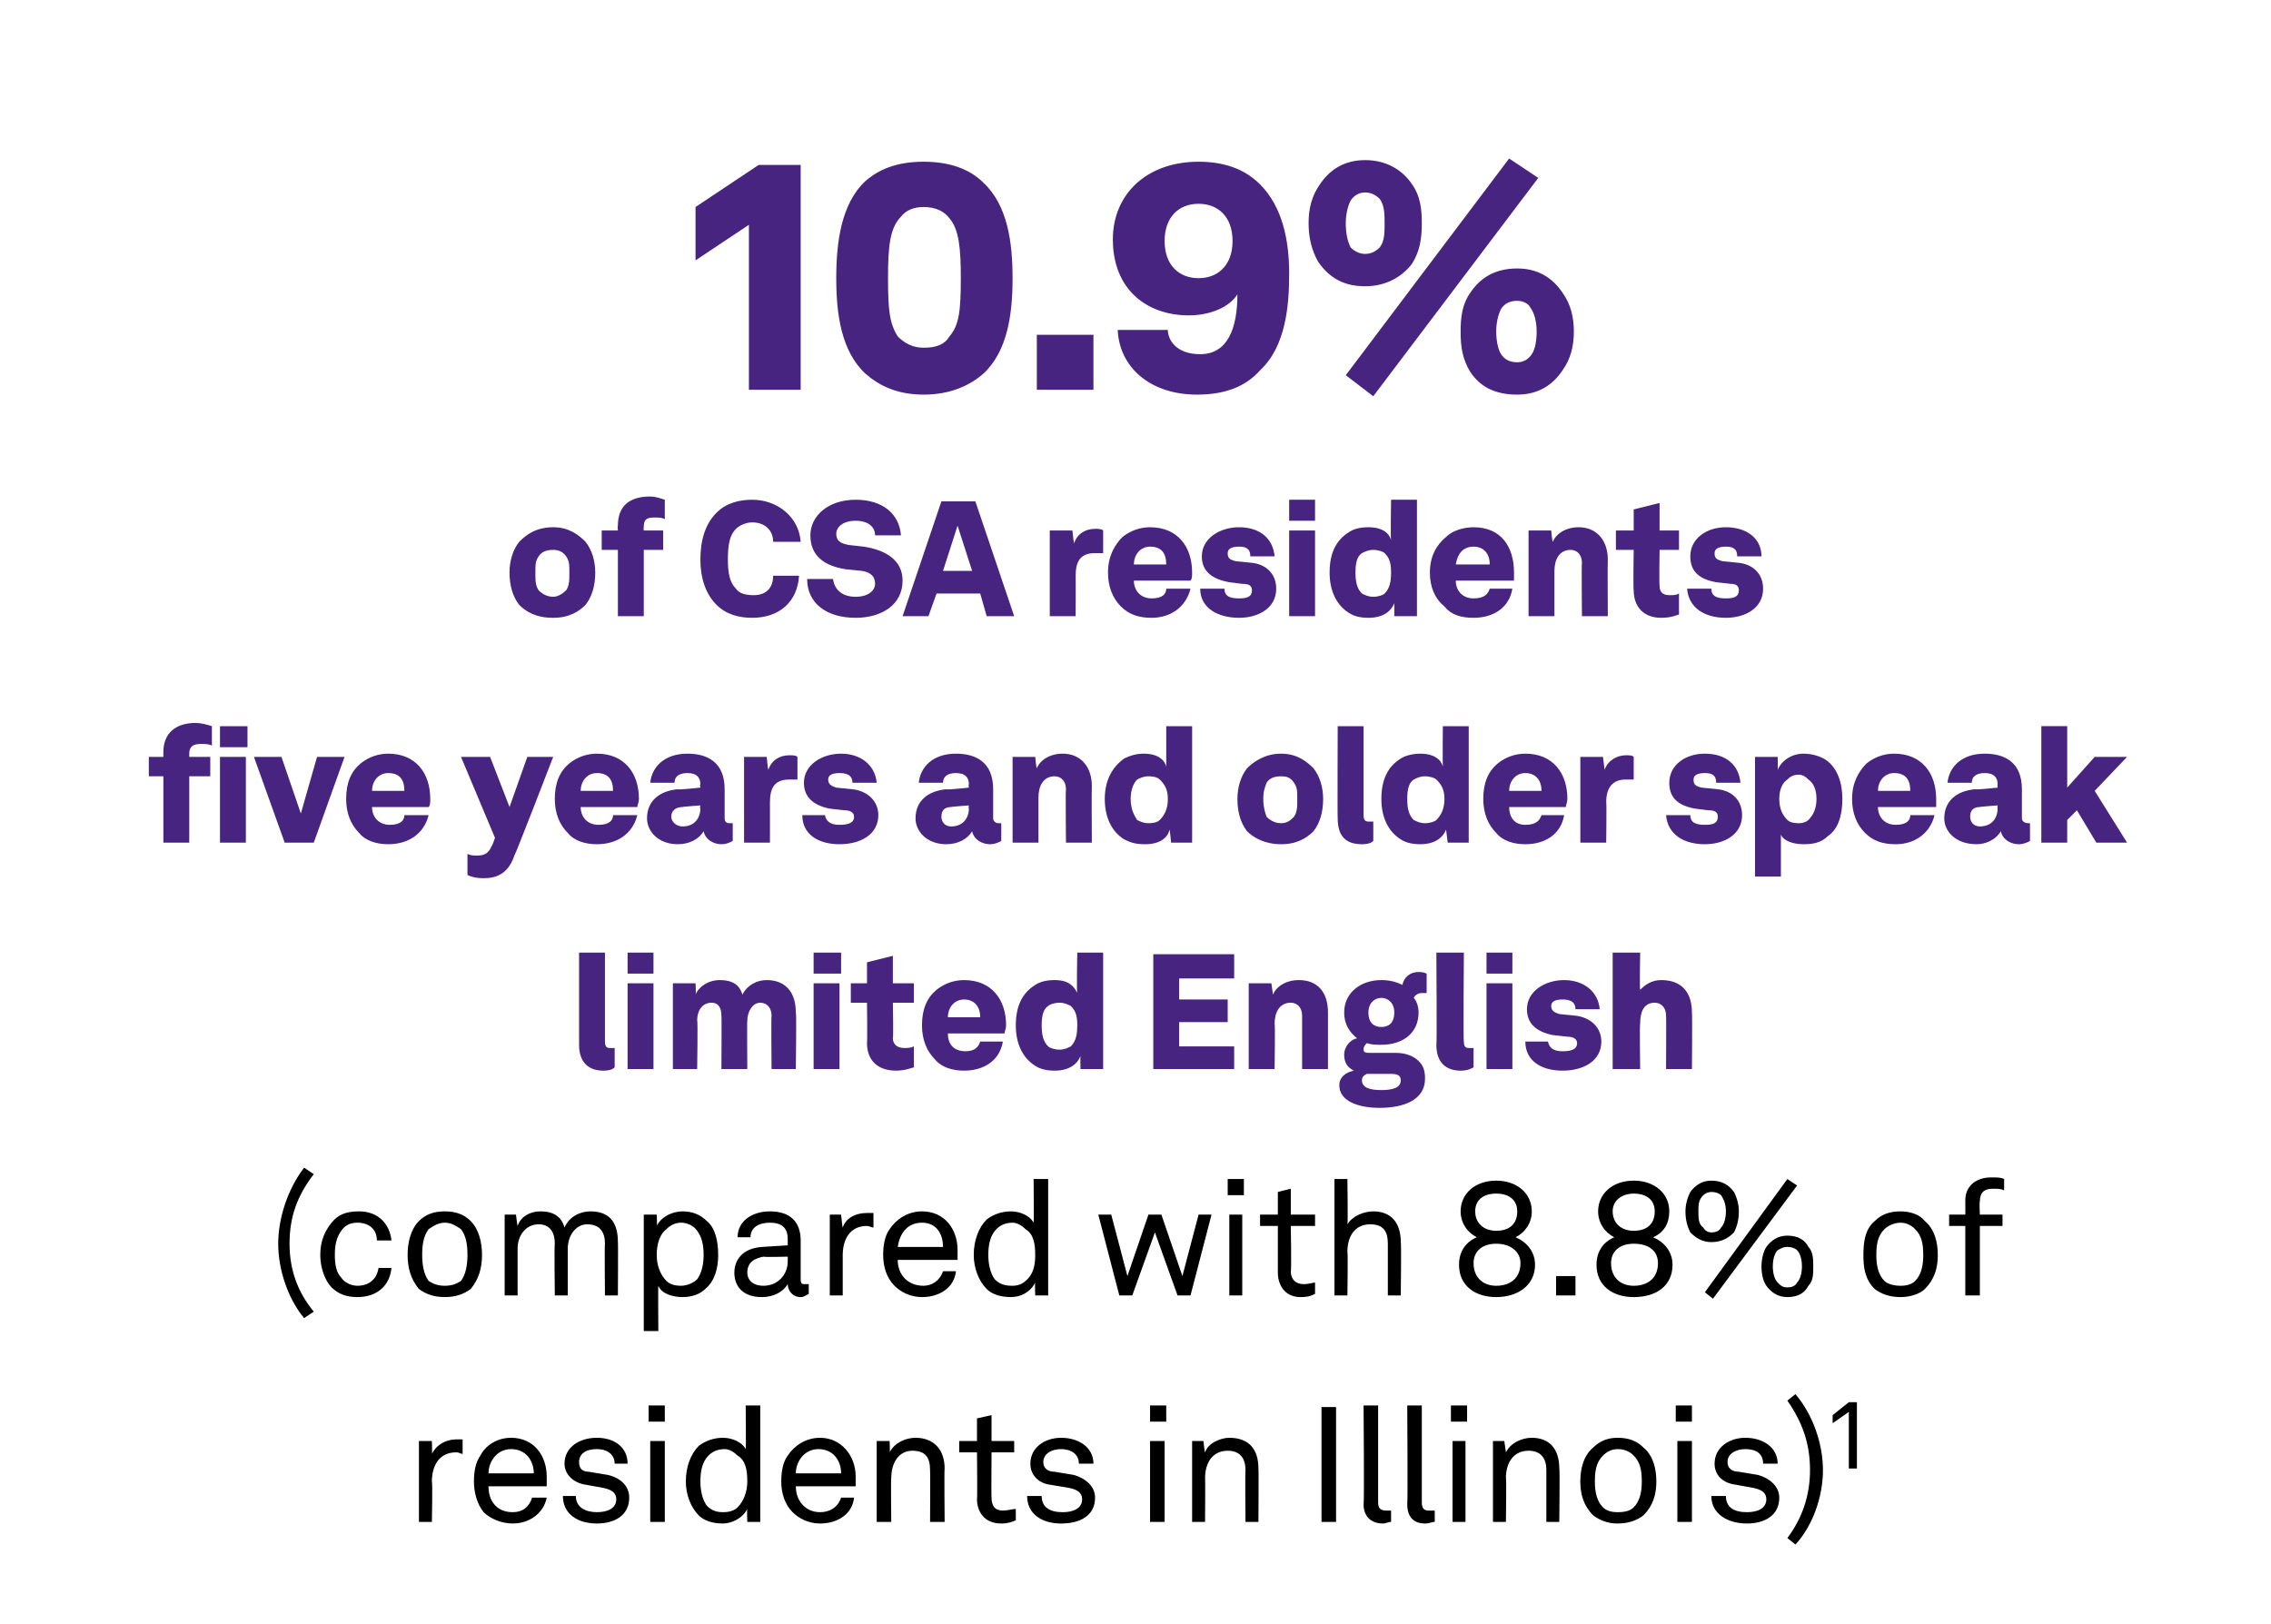
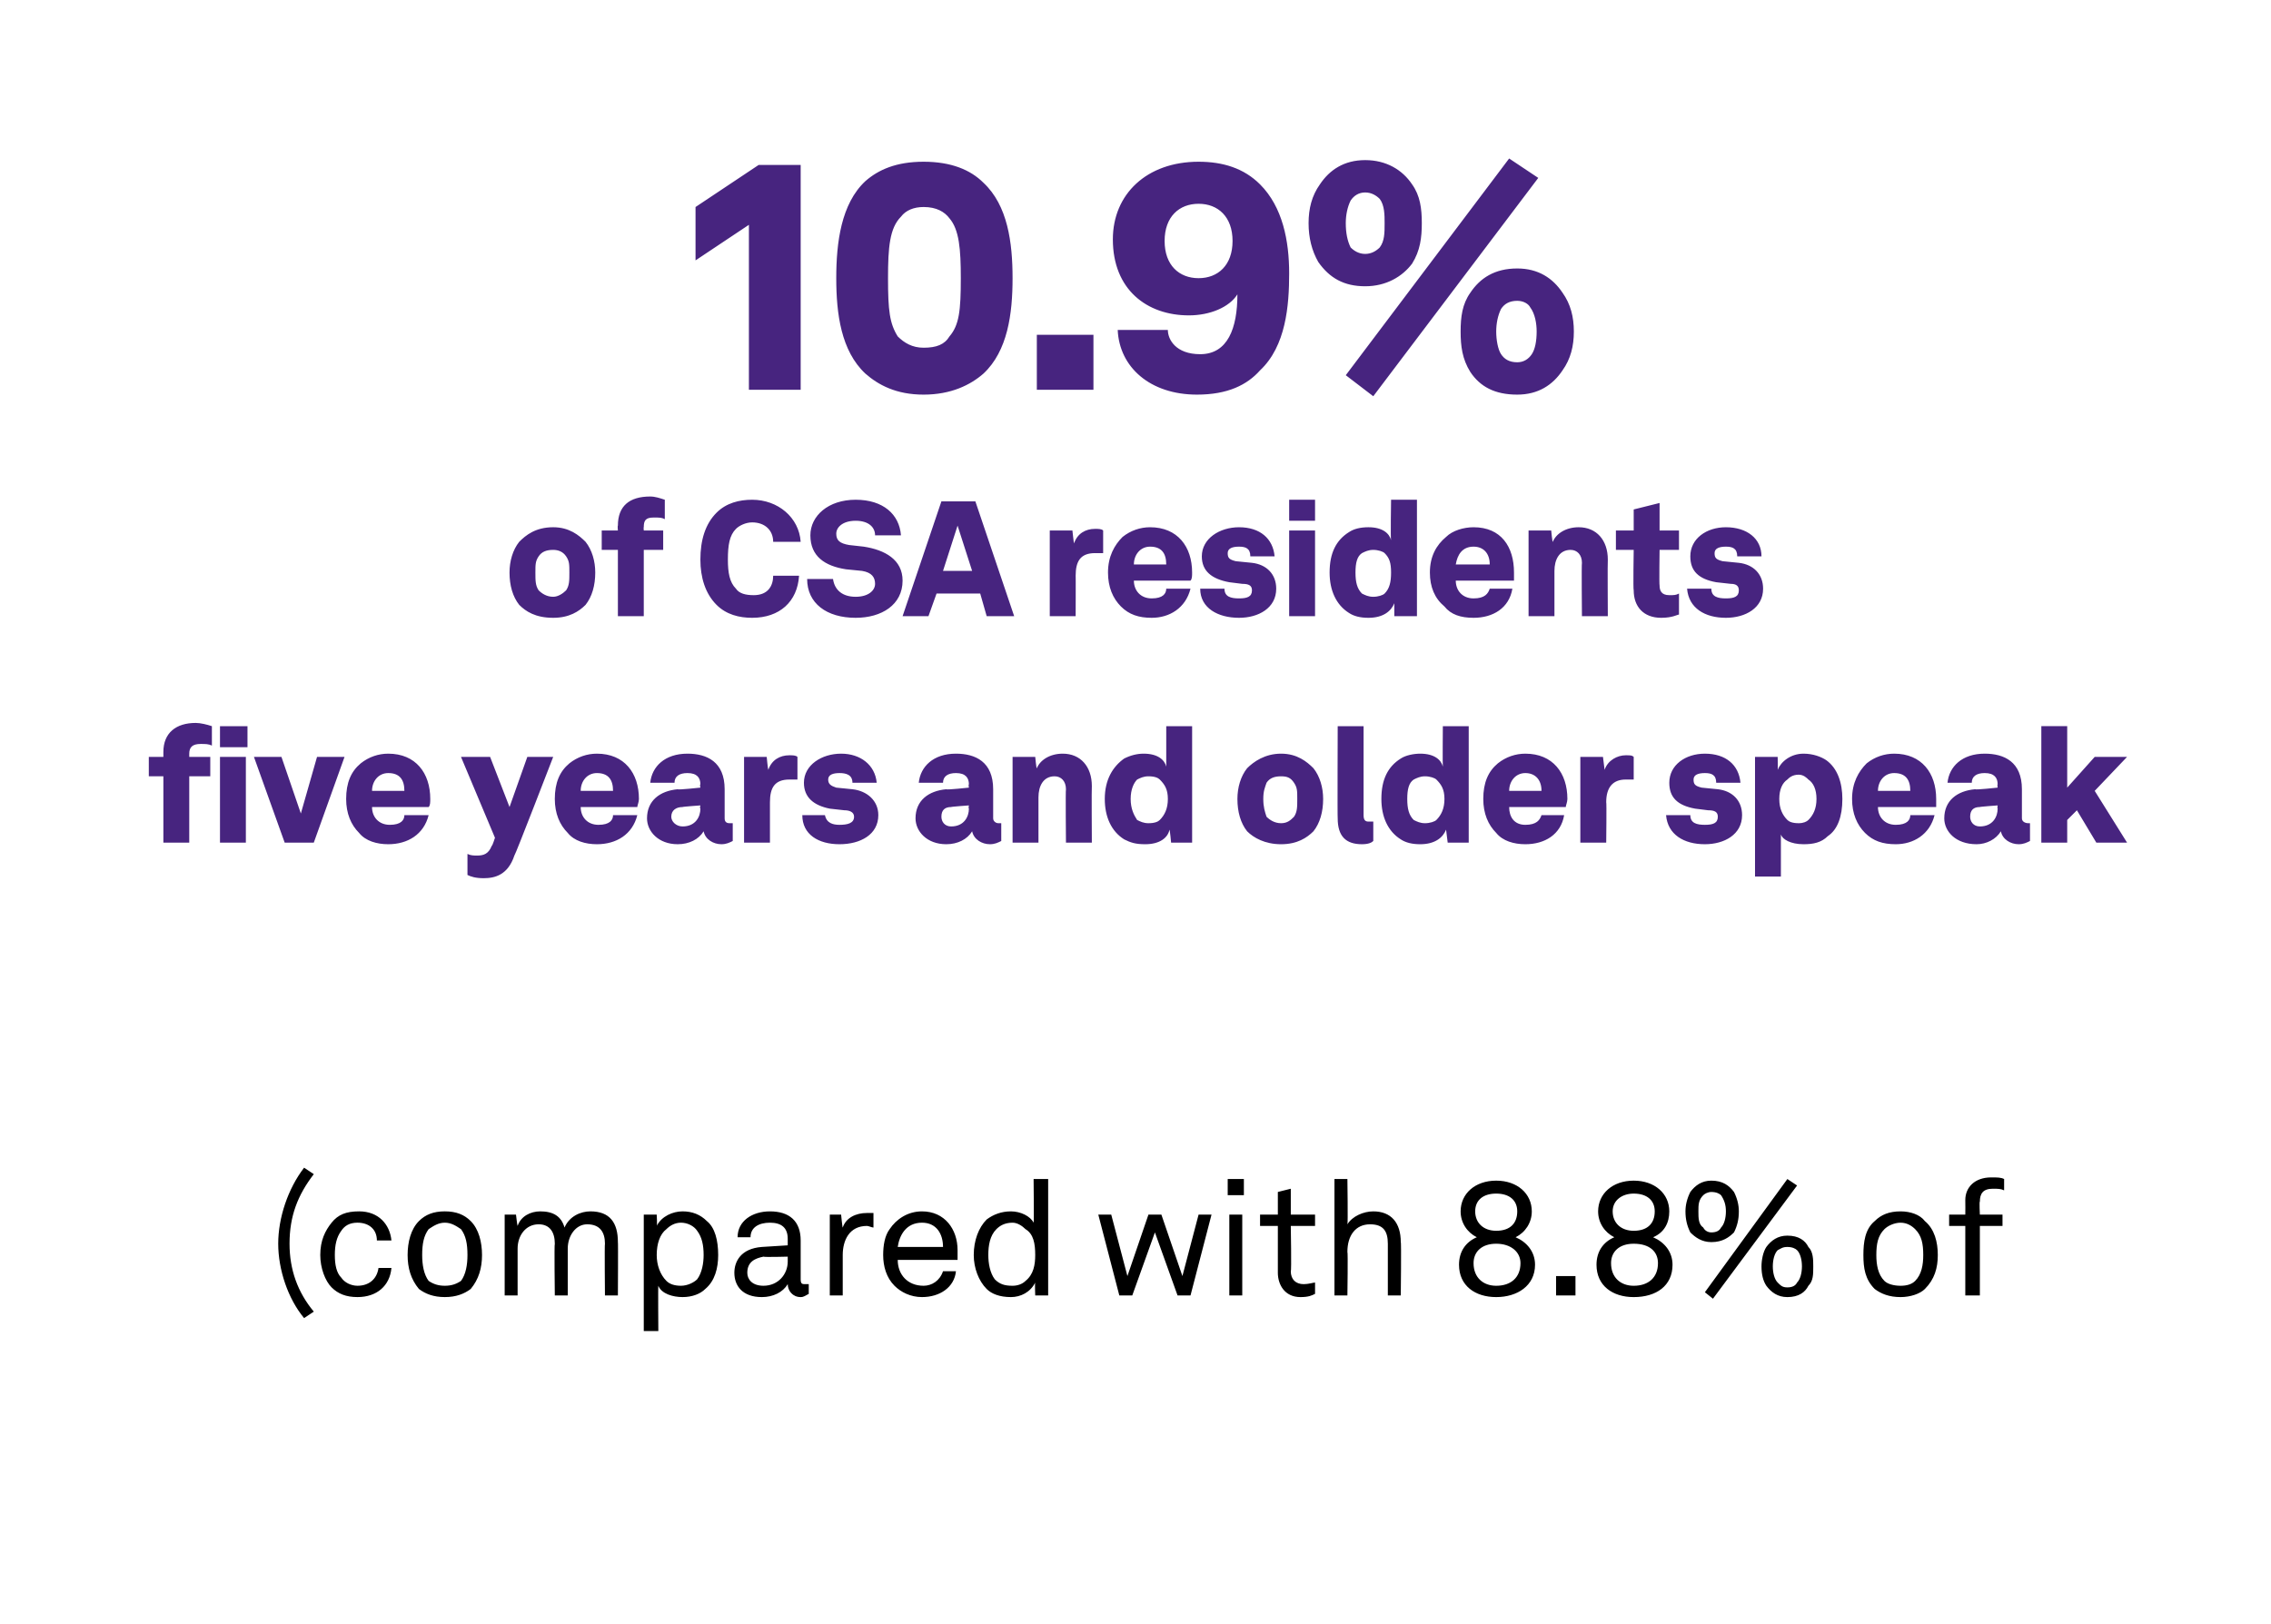
<svg xmlns="http://www.w3.org/2000/svg" version="1.1" width="140.4px" height="100.4px" viewBox="0 -5 140.4 100.4" style="top:-5px">
  <desc>10.9% of CSA residents five years and older speak limited English (compared with 8.8% of residents in Illinois)1</desc>
  <defs />
  <g id="Polygon54709">
-     <path d="m25.9 84.1h.8s.03.83 0 .8c.3-.6.9-.9 1.5-.9h.4v.9c-.1 0-.2-.1-.4-.1c-1.1 0-1.5.9-1.5 1.8c.05.05 0 2.5 0 2.5h-.8v-5zm4 4.4c-.4-.5-.6-1.2-.6-1.9c0-.6.1-1.2.4-1.6c.3-.6 1-1.1 1.9-1.1c1.4 0 2.2 1.1 2.2 2.4v.6h-3.6c0 .9.5 1.6 1.5 1.6c.6 0 1-.3 1.2-.9h.9c-.2 1-1.1 1.6-2.1 1.6c-.7 0-1.4-.3-1.8-.7zm3.1-2.4c0-.8-.5-1.5-1.4-1.5c-.9 0-1.4.8-1.4 1.5h2.8zm3.9 3.1c-1.2 0-2.1-.6-2.1-1.7h.8c0 .7.6 1 1.3 1c.6 0 1.2-.2 1.2-.8c0-.4-.3-.6-.8-.7l-1.1-.2c-.7-.1-1.3-.6-1.3-1.3c0-1 .9-1.6 2-1.6c1.1 0 1.9.6 1.9 1.6h-.8c0-.6-.5-.9-1.1-.9c-.7 0-1.1.3-1.1.8c0 .4.2.6.6.6l1.2.2c.8.2 1.3.7 1.3 1.4c0 1.1-.9 1.6-2 1.6zm4.2-5.1v5h-.9v-5h.9zm0-2.2v1h-1v-1h1zm2.1 6.8c-.5-.5-.8-1.3-.8-2.1c0-.9.3-1.7.8-2.2c.4-.3.9-.5 1.5-.5c.6 0 1.2.3 1.4.7c.03.03 0-2.7 0-2.7h.9v7.2h-.8s-.03-.76 0-.8c-.3.6-1 .9-1.5.9c-.7 0-1.2-.2-1.5-.5zm2.4-.5c.4-.4.6-1 .6-1.6c0-.7-.1-1.3-.6-1.6c-.2-.2-.5-.4-.8-.4c-.5 0-.8.2-1 .4c-.4.4-.5 1-.5 1.6c0 .5.1 1.1.4 1.5c.3.3.6.4 1 .4c.4 0 .7-.1.9-.3zm3.4.3c-.5-.5-.7-1.2-.7-1.9c0-.6.1-1.2.4-1.6c.4-.6 1.1-1.1 2-1.1c1.3 0 2.2 1.1 2.2 2.4v.6h-3.7c0 .9.6 1.6 1.5 1.6c.6 0 1.1-.3 1.3-.9h.8c-.1 1-1 1.6-2.1 1.6c-.7 0-1.3-.3-1.7-.7zm3-2.4c0-.8-.5-1.5-1.4-1.5c-.9 0-1.4.8-1.4 1.5h2.8zm2.2-2h.8s.03.73 0 .7c.3-.6 1-.9 1.6-.9c1.1 0 1.8.7 1.8 1.9c-.03-.03 0 3.3 0 3.3h-.9s.02-3.21 0-3.2c0-.8-.3-1.2-1.1-1.2c-.8 0-1.3.7-1.3 1.7c-.03-.04 0 2.7 0 2.7h-.9v-5zm6.2 3.6c.03.02 0-2.9 0-2.9h-1.1v-.7h1.1v-1.4l.9-.2v1.6h1.4v.7h-1.4s-.02 2.82 0 2.8c0 .5.2.8.7.8c.3 0 .6-.1.8-.1v.7c-.2.1-.5.2-.9.2c-1.1 0-1.5-.8-1.5-1.5zm5.2 1.5c-1.2 0-2.1-.6-2.1-1.7h.9c0 .7.5 1 1.3 1c.6 0 1.2-.2 1.2-.8c0-.4-.3-.6-.8-.7l-1.2-.2c-.7-.1-1.2-.6-1.2-1.3c0-1 .9-1.6 1.9-1.6c1.1 0 2 .6 2 1.6h-.9c0-.6-.5-.9-1.1-.9c-.6 0-1.1.3-1.1.8c0 .4.3.6.7.6l1.2.2c.7.2 1.3.7 1.3 1.4c0 1.1-.9 1.6-2.1 1.6zm6.4-5.1v5h-.9v-5h.9zm.1-2.2v1h-1v-1h1zm1.6 2.2h.7s.08.73.1.7c.2-.6 1-.9 1.5-.9c1.2 0 1.8.7 1.8 1.9c.02-.03 0 3.3 0 3.3h-.8s-.03-3.21 0-3.2c0-.8-.4-1.2-1.1-1.2c-.9 0-1.4.7-1.4 1.7c.02-.04 0 2.7 0 2.7h-.8v-5zm8.9-2.1v7.1h-.9V82h.9zm1.7 6c.05-.02 0-6.1 0-6.1h.9v6c0 .3.1.5.5.5h.3v.7c-.2 0-.3.1-.5.1c-.7 0-1.2-.4-1.2-1.2zm2.7 0c.04-.02 0-6.1 0-6.1h.9v6c0 .3.1.5.4.5h.4v.7c-.2 0-.3.1-.6.1c-.7 0-1.1-.4-1.1-1.2zm3.6-3.9v5h-.8v-5h.8zm.1-2.2v1h-1v-1h1zm1.6 2.2h.7l.1.7c.3-.6 1-.9 1.6-.9c1.1 0 1.7.7 1.7 1.9c.04-.03 0 3.3 0 3.3h-.8v-3.2c0-.8-.4-1.2-1.1-1.2c-.9 0-1.4.7-1.4 1.7c.04-.04 0 2.7 0 2.7h-.8v-5zm6.2 4.6c-.6-.6-.8-1.3-.8-2.1c0-.8.2-1.6.8-2.1c.4-.4.9-.6 1.5-.6c.7 0 1.2.2 1.6.6c.6.5.8 1.3.8 2.1c0 .8-.2 1.5-.8 2.1c-.4.3-.9.5-1.6.5c-.6 0-1.1-.2-1.5-.5zm2.5-.5c.4-.4.5-1 .5-1.6c0-.7-.1-1.2-.5-1.6c-.2-.2-.5-.4-1-.4c-.4 0-.7.2-.9.4c-.4.4-.5.9-.5 1.6c0 .6.1 1.2.5 1.6c.2.2.5.3.9.3c.5 0 .8-.1 1-.3zm3.6-4.1v5h-.9v-5h.9zm0-2.2v1h-1v-1h1zm3.4 7.3c-1.2 0-2.2-.6-2.2-1.7h.9c0 .7.5 1 1.3 1c.6 0 1.2-.2 1.2-.8c0-.4-.3-.6-.8-.7l-1.1-.2c-.8-.1-1.3-.6-1.3-1.3c0-1 .9-1.6 1.9-1.6c1.1 0 2 .6 2 1.6h-.9c0-.6-.4-.9-1.1-.9c-.6 0-1.1.3-1.1.8c0 .4.3.6.7.6l1.2.2c.7.2 1.3.7 1.3 1.4c0 1.1-.9 1.6-2 1.6zm2.5.9c.9-1.2 1.4-2.6 1.4-4.2c0-1.7-.5-3-1.4-4.3l.5-.4c1.1 1.3 1.7 3.1 1.7 4.7c0 1.6-.6 3.4-1.7 4.6l-.5-.4zm2.8-7.1v-.5l1-.8h.5v4.1h-.5v-3.5l-1 .7z" stroke="none" fill="#000" />
-   </g>
+     </g>
  <g id="Polygon54708">
    <path d="m17.2 71.9c0-1.6.6-3.4 1.6-4.7l.6.4c-1 1.3-1.5 2.6-1.5 4.3c0 1.6.5 3 1.5 4.2l-.6.4c-1-1.2-1.6-3-1.6-4.6zm3.3 2.7c-.4-.4-.7-1.2-.7-2c0-.9.3-1.5.7-2c.4-.5.9-.7 1.7-.7c1.2 0 1.9.8 2 1.8h-.9c0-.7-.5-1.1-1.2-1.1c-.5 0-.8.2-1 .5c-.3.4-.4.9-.4 1.5c0 .6.1 1.1.4 1.4c.2.3.6.5 1 .5c.7 0 1.2-.4 1.3-1.1h.8c-.1 1.1-.9 1.8-2.1 1.8c-.7 0-1.2-.2-1.6-.6zm5.4.1c-.5-.6-.7-1.3-.7-2.1c0-.8.2-1.6.7-2.1c.4-.4.9-.6 1.6-.6c.7 0 1.2.2 1.6.6c.5.5.7 1.3.7 2.1c0 .8-.2 1.5-.7 2.1c-.4.3-.9.5-1.6.5c-.7 0-1.2-.2-1.6-.5zm2.6-.5c.3-.4.4-1 .4-1.6c0-.7-.1-1.2-.4-1.6c-.3-.2-.6-.4-1-.4c-.4 0-.7.2-1 .4c-.3.4-.4.9-.4 1.6c0 .6.1 1.2.4 1.6c.3.2.6.3 1 .3c.4 0 .7-.1 1-.3zm2.7-4.1h.7s.08.69.1.7c.2-.6.8-.9 1.4-.9c.8 0 1.3.3 1.5 1c.3-.7 1-1 1.6-1c1.2 0 1.7.7 1.7 1.9c.02-.03 0 3.3 0 3.3h-.8s-.03-3.22 0-3.2c0-.7-.3-1.2-1.1-1.2c-.7 0-1.2.7-1.2 1.5v2.9h-.8s-.04-3.19 0-3.2c0-.7-.3-1.2-1-1.2c-.8 0-1.3.7-1.3 1.5v2.9h-.8v-5zm8.6 0h.8s.04.7 0 .7c.3-.6 1-.9 1.6-.9c.6 0 1.1.2 1.5.6c.5.4.7 1.2.7 2.1c0 .8-.2 1.6-.8 2.1c-.3.3-.8.5-1.4.5c-.6 0-1.3-.2-1.5-.7c-.02-.02 0 2.8 0 2.8h-.9v-7.2zm3.3 4c.3-.4.4-1 .4-1.5c0-.6-.1-1.1-.4-1.5c-.2-.3-.6-.5-1-.5c-.4 0-.7.2-.9.4c-.4.3-.6.9-.6 1.6c0 .6.2 1.2.6 1.6c.2.2.5.3.9.3c.4 0 .8-.2 1-.4zm2.3-.4c0-.7.4-1.5 1.7-1.6l1.6-.1v-.4c0-.7-.4-1-1.1-1c-.7 0-1.2.3-1.2.9h-.8c0-1 .9-1.6 2-1.6c1.2 0 1.9.6 1.9 1.8v2.4c0 .3.1.3.3.3h.2v.6c-.2.1-.3.2-.5.2c-.5 0-.8-.4-.8-.8c-.3.5-.9.8-1.6.8c-1.2 0-1.7-.7-1.7-1.5zm3.3-.7v-.3s-1.47.04-1.5 0c-.5.1-1 .3-1 1c0 .4.3.8 1 .8c.9 0 1.5-.7 1.5-1.5zm2.6-2.9h.7s.08.83.1.8c.2-.6.8-.9 1.5-.9h.4v.9c-.1 0-.3-.1-.4-.1c-1.1 0-1.5.9-1.5 1.8v2.5h-.8v-5zm4 4.4c-.5-.5-.7-1.2-.7-1.9c0-.6.1-1.2.4-1.6c.4-.6 1.1-1.1 2-1.1c1.4 0 2.2 1.1 2.2 2.4v.6h-3.7c0 .9.6 1.6 1.6 1.6c.5 0 1-.3 1.2-.9h.8c-.1 1-1 1.6-2.1 1.6c-.7 0-1.3-.3-1.7-.7zm3-2.4c0-.8-.4-1.5-1.3-1.5c-1 0-1.4.8-1.5 1.5h2.8zm2.7 2.6c-.5-.5-.8-1.3-.8-2.1c0-.9.3-1.7.8-2.2c.4-.3.9-.5 1.5-.5c.6 0 1.2.3 1.4.7c.03.03 0-2.7 0-2.7h.9v7.2h-.8s-.03-.76 0-.8c-.3.6-.9.9-1.5.9c-.7 0-1.2-.2-1.5-.5zm2.4-.5c.5-.4.6-1 .6-1.6c0-.7-.1-1.3-.6-1.6c-.2-.2-.5-.4-.8-.4c-.5 0-.8.2-1 .4c-.4.4-.5 1-.5 1.6c0 .5.1 1.1.4 1.5c.3.3.6.4 1.1.4c.3 0 .6-.1.8-.3zm11.5-4.1l-1.3 5h-.8l-1.4-3.9l-1.4 3.9h-.8l-1.3-5h.8l1 3.8l1.3-3.8h.8l1.3 3.8l1-3.8h.8zm1.9 0v5h-.8v-5h.8zm.1-2.2v1h-1v-1h1zm2.1 5.8v-2.9h-1.1v-.7h1.1v-1.4l.8-.2v1.6h1.5v.7h-1.5s.05 2.82 0 2.8c0 .5.3.8.8.8c.3 0 .6-.1.7-.1v.7c-.2.1-.4.2-.9.2c-1 0-1.4-.8-1.4-1.5zm4.3-5.8s.04 2.82 0 2.8c.3-.5 1-.8 1.6-.8c1.1 0 1.7.7 1.7 1.9c.04-.03 0 3.3 0 3.3h-.8v-3.2c0-.8-.3-1.2-1.1-1.2c-.9 0-1.4.7-1.4 1.7c.04 0 0 2.7 0 2.7h-.8v-7.2h.8zm9.2 7.3c-1.3 0-2.3-.7-2.3-2c0-.8.4-1.4 1.1-1.7c-.6-.3-1-.9-1-1.6c0-1.1.9-1.9 2.2-1.9c1.3 0 2.2.8 2.2 1.9c0 .7-.4 1.3-1 1.6c.7.3 1.2.9 1.2 1.7c0 1.3-1.1 2-2.4 2zm0-4.1c.9 0 1.3-.5 1.3-1.2c0-.7-.5-1.1-1.3-1.1c-.8 0-1.3.4-1.3 1.1c0 .7.5 1.2 1.3 1.2zm1.5 2c0-.7-.6-1.2-1.5-1.2c-.9 0-1.4.5-1.4 1.2c0 .9.6 1.4 1.4 1.4c.9 0 1.5-.5 1.5-1.4zm3.4.8v1.2h-1.2v-1.2h1.2zm3.6 1.3c-1.3 0-2.3-.7-2.3-2c0-.8.4-1.4 1.1-1.7c-.6-.3-1-.9-1-1.6c0-1.1.9-1.9 2.2-1.9c1.3 0 2.2.8 2.2 1.9c0 .7-.3 1.3-1 1.6c.7.3 1.2.9 1.2 1.7c0 1.3-1 2-2.4 2zm0-4.1c.9 0 1.3-.5 1.3-1.2c0-.7-.5-1.1-1.3-1.1c-.7 0-1.3.4-1.3 1.1c0 .7.5 1.2 1.3 1.2zm1.5 2c0-.7-.5-1.2-1.5-1.2c-.9 0-1.4.5-1.4 1.2c0 .9.6 1.4 1.4 1.4c.9 0 1.5-.5 1.5-1.4zm8-5.2l.6.4l-5.2 7l-.5-.4l5.1-7zm-6 3.3c-.2-.4-.3-.8-.3-1.3c0-.4.1-.8.3-1.2c.3-.4.7-.7 1.3-.7c.7 0 1.1.3 1.4.7c.2.4.3.8.3 1.2c0 .5-.1.9-.3 1.3c-.3.3-.7.6-1.4.6c-.6 0-1-.3-1.3-.6zm1.9-.3c.2-.2.3-.6.3-1c0-.4-.1-.7-.3-1c-.1-.1-.3-.2-.6-.2c-.2 0-.4.1-.5.2c-.3.3-.3.6-.3 1c0 .4 0 .8.3 1c.1.2.3.3.5.3c.3 0 .5-.1.6-.3zm2.8 3.6c-.2-.3-.3-.7-.3-1.2c0-.4.1-.9.3-1.2c.3-.4.7-.7 1.3-.7c.7 0 1.1.3 1.3.7c.3.3.3.8.3 1.2c0 .5 0 .9-.3 1.2c-.2.4-.6.7-1.3.7c-.6 0-1-.3-1.3-.7zm1.9-.2c.2-.2.3-.6.3-1c0-.4-.1-.8-.3-1c-.1-.1-.3-.2-.6-.2c-.3 0-.4.1-.6.2c-.2.2-.3.6-.3 1c0 .4.1.8.3 1c.2.2.3.3.6.3c.3 0 .5-.1.6-.3zm4.8.4c-.6-.6-.7-1.3-.7-2.1c0-.8.1-1.6.7-2.1c.4-.4.9-.6 1.6-.6c.6 0 1.2.2 1.5.6c.6.5.8 1.3.8 2.1c0 .8-.2 1.5-.8 2.1c-.3.3-.9.5-1.5.5c-.7 0-1.2-.2-1.6-.5zm2.5-.5c.4-.4.5-1 .5-1.6c0-.7-.1-1.2-.5-1.6c-.2-.2-.5-.4-.9-.4c-.4 0-.8.2-1 .4c-.4.4-.5.9-.5 1.6c0 .6.1 1.2.5 1.6c.2.2.6.3 1 .3c.4 0 .7-.1.9-.3zm3.1-3.4h-1v-.7h1s.01-.85 0-.9c0-.8.6-1.4 1.6-1.4c.4 0 .6 0 .8.1v.7c-.2-.1-.4-.1-.7-.1c-.6 0-.8.3-.8.8c-.04-.02 0 .8 0 .8h1.4v.7h-1.4v4.3h-.9v-4.3z" stroke="none" fill="#000" />
  </g>
  <g id="Polygon54707">
-     <path d="m35.8 59.6v-5.7h1.6v5.5c0 .3.1.4.3.4h.3v1.2c-.1.1-.3.2-.7.2c-.9 0-1.5-.5-1.5-1.6zm4.6-3.8v5.3h-1.6v-5.3h1.6zm0-1.9v1.3h-1.6v-1.3h1.6zm1.2 1.9h1.4s.04.74 0 .7c.2-.5.8-.9 1.5-.9c1.1 0 1.3.6 1.4.9c.3-.6.9-.9 1.5-.9c1.2 0 1.8.8 1.8 2c.05-.04 0 3.5 0 3.5h-1.5s-.03-3.33 0-3.3c0-.5-.3-.8-.7-.8c-.5 0-.8.6-.8 1.1c-.02-.03 0 3 0 3h-1.6s.02-3.33 0-3.3c0-.5-.2-.8-.6-.8c-.6 0-.9.5-.9 1.1c.05-.04 0 3 0 3h-1.5v-5.3zm10.3 0v5.3h-1.6v-5.3h1.6zm.1-1.9v1.3h-1.7v-1.3h1.7zm1.6 5.6c.03-.03 0-2.5 0-2.5h-1v-1.2h1v-1.3l1.6-.4v1.7h1.3v1.2h-1.3s.04 2.15 0 2.2c0 .3.2.6.7.6c.2 0 .4 0 .6-.1v1.3c-.1 0-.5.2-1.1.2c-1.2 0-1.8-.7-1.8-1.7zm4.2 1c-.5-.5-.8-1.2-.8-2.1c0-1 .3-1.7.9-2.2c.5-.4 1.1-.6 1.7-.6c1.7 0 2.6 1.2 2.6 2.8c0 .2-.1.4-.1.5h-3.5c0 .6.3 1.1 1.1 1.1c.6 0 .8-.3.9-.6h1.4c-.2 1.2-1.2 1.8-2.4 1.8c-.7 0-1.4-.2-1.8-.7zm2.8-2.6c0-.7-.4-1.1-1-1.1c-.6 0-1 .5-1 1.1h2zm3.4 3c-.8-.5-1.2-1.4-1.2-2.5c0-1.2.4-2 1.2-2.5c.3-.2.7-.3 1.2-.3c.9 0 1.2.4 1.4.8c-.05-.04 0-2.5 0-2.5h1.6v7.2h-1.4s-.02-.77 0-.8c-.2.5-.7.9-1.6.9c-.5 0-.9-.1-1.2-.3zm2.2-1.2c.3-.3.4-.7.4-1.3c0-.6-.1-.9-.4-1.2c-.2-.1-.4-.2-.7-.2c-.3 0-.6.1-.7.2c-.3.2-.4.6-.4 1.2c0 .6.1 1 .4 1.3c.1.1.4.2.7.2c.3 0 .5-.1.7-.2zM76.3 54v1.5h-3.4v1.3h3v1.4h-3v1.5h3.4v1.4h-5V54h5zm.9 1.8h1.4l.1.7c.2-.5.8-.9 1.6-.9c1.2 0 1.8.8 1.8 2v3.5h-1.6v-3.3c0-.5-.3-.8-.7-.8c-.7 0-1 .6-1 1.3c.04-.01 0 2.8 0 2.8h-1.6v-5.3zm5.6 6.3c0-.5.4-.8.9-.9c-.4-.2-.6-.5-.6-1c0-.4.3-.9.8-1c-.5-.4-.8-.9-.8-1.6c0-1.2 1-2 2.3-2c.5 0 .9.1 1.3.3c.1-.5.5-.8 1-.8c.1 0 .3 0 .5.1v1.2h-.3c-.2 0-.4.1-.5.3c.2.2.3.6.3.9c0 1.3-1 2-2.3 2c-.3 0-.6 0-.9-.1c-.1.1-.2.2-.2.4c0 .2.2.2.4.2h1.6c.6 0 1.1.2 1.4.5c.3.3.4.6.4 1.1c0 1.3-1.3 1.8-2.8 1.8c-1.3 0-2.5-.4-2.5-1.4zm3.8-.3c0-.3-.2-.4-.6-.4h-1.5c-.2.1-.3.2-.3.4c0 .5.6.6 1.2.6c.6 0 1.2-.1 1.2-.6zm-.4-4.2c0-.6-.4-.9-.8-.9c-.4 0-.8.3-.8.9c0 .7.4.9.8.9c.4 0 .8-.2.8-.9zm2.6 2c.04.03 0-5.7 0-5.7h1.7s-.04 5.54 0 5.5c0 .3.1.4.3.4h.3v1.2c-.2.1-.4.2-.8.2c-.9 0-1.5-.5-1.5-1.6zm4.7-3.8v5.3h-1.6v-5.3h1.6zm0-1.9v1.3h-1.6v-1.3h1.6zm3.1 7.3c-1.3 0-2.3-.6-2.3-1.8h1.4c.1.5.5.6.9.6c.5 0 .9-.1.9-.5c0-.3-.3-.4-.6-.4L96 59c-1-.2-1.6-.7-1.6-1.6c0-1.1 1.1-1.8 2.3-1.8c1.2 0 2.1.7 2.2 1.8h-1.5c0-.5-.4-.6-.8-.6c-.4 0-.7.1-.7.4c0 .3.2.4.5.5l1 .1c.9.1 1.6.7 1.6 1.6c0 1.2-1.1 1.8-2.4 1.8zm4.8-7.3s-.04 2.32 0 2.3c.3-.3.7-.6 1.3-.6c1.3 0 1.9.8 1.9 2c.03.03 0 3.5 0 3.5H103s.02-3.32 0-3.3c0-.5-.3-.8-.7-.8c-.7 0-.9.6-.9 1.3c-.04-.01 0 2.8 0 2.8h-1.7v-7.2h1.7z" stroke="none" fill="#47247f" />
-   </g>
+     </g>
  <g id="Polygon54706">
    <path d="m10.1 43h-.9v-1.2h.9v-.3c0-1.2.8-1.8 2-1.8c.3 0 .7.1 1 .2v1.2c-.2-.1-.4-.1-.7-.1c-.5 0-.7.2-.7.6v.2h1.3v1.2h-1.3v4.1h-1.6V43zm5.1-1.2v5.3h-1.6v-5.3h1.6zm.1-1.9v1.3h-1.7v-1.3h1.7zm.4 1.9h1.7l1.2 3.5l1-3.5h1.7l-1.9 5.3h-1.8l-1.9-5.3zm6.5 4.7c-.5-.5-.8-1.2-.8-2.1c0-1 .3-1.7.9-2.2c.5-.4 1.1-.6 1.7-.6c1.7 0 2.6 1.2 2.6 2.8c0 .2 0 .4-.1.5H23c0 .6.4 1.1 1.1 1.1c.7 0 .9-.3.9-.6h1.5c-.3 1.2-1.3 1.8-2.5 1.8c-.7 0-1.4-.2-1.8-.7zm2.8-2.6c0-.7-.3-1.1-1-1.1c-.6 0-1 .5-1 1.1h2zm3.9 5.2v-1.3c.2.1.4.1.6.1c.4 0 .7-.1.9-.6c.04.01.2-.5.2-.5l-2.1-5h1.8l1.2 3.1l1.1-3.1h1.6s-2.36 6.12-2.4 6.1c-.4 1.2-1.2 1.4-1.9 1.4c-.5 0-.8-.1-1-.2zm6.2-2.6c-.5-.5-.8-1.2-.8-2.1c0-1 .3-1.7.9-2.2c.5-.4 1.1-.6 1.7-.6c1.7 0 2.6 1.2 2.6 2.8c0 .2-.1.4-.1.5h-3.5c0 .6.4 1.1 1.1 1.1c.7 0 .9-.3.9-.6h1.5c-.3 1.2-1.3 1.8-2.5 1.8c-.7 0-1.4-.2-1.8-.7zm2.8-2.6c0-.7-.3-1.1-1-1.1c-.6 0-1 .5-1 1.1h2zm2.1 1.7c0-1.1.8-1.7 1.9-1.8c.01.05 1.4-.1 1.4-.1c0 0-.05-.21 0-.2c0-.4-.2-.7-.8-.7c-.5 0-.8.2-.8.6h-1.5c.1-1 .9-1.8 2.3-1.8c1.2 0 2.3.5 2.3 2.2v1.8c0 .2.1.3.3.3h.2v1.1c-.2.1-.4.2-.7.2c-.5 0-1-.3-1.1-.8c-.3.5-.9.8-1.6.8c-1.2 0-1.9-.8-1.9-1.6zm3.3-.6c-.05-.04 0-.2 0-.2c0 0-1.13.08-1.1.1c-.4 0-.7.2-.7.6c0 .3.3.6.7.6c.8 0 1.1-.6 1.1-1.1zm2.7-3.2h1.4s.07.76.1.8c.2-.6.7-.9 1.3-.9c.2 0 .4 0 .5.1v1.4h-.5c-.9 0-1.2.5-1.2 1.4v2.5H46v-5.3zm5.9 5.4c-1.3 0-2.3-.6-2.3-1.8h1.4c.1.5.5.6.9.6c.5 0 .9-.1.9-.5c0-.3-.3-.4-.6-.4l-.9-.1c-1-.2-1.6-.7-1.6-1.6c0-1.1 1.1-1.8 2.3-1.8c1.2 0 2.1.7 2.2 1.8h-1.5c0-.5-.4-.6-.8-.6c-.4 0-.7.1-.7.4c0 .3.2.4.5.5l1 .1c.9.1 1.6.7 1.6 1.6c0 1.2-1.1 1.8-2.4 1.8zm4.7-1.6c0-1.1.8-1.7 1.9-1.8c.02.05 1.4-.1 1.4-.1c0 0-.04-.21 0-.2c0-.4-.2-.7-.8-.7c-.5 0-.8.2-.8.6h-1.5c.1-1 .9-1.8 2.3-1.8c1.2 0 2.3.5 2.3 2.2v1.8c0 .2.2.3.3.3h.2v1.1c-.2.1-.4.2-.7.2c-.5 0-1-.3-1.1-.8c-.3.5-.9.8-1.6.8c-1.2 0-1.9-.8-1.9-1.6zm3.3-.6c-.04-.04 0-.2 0-.2c0 0-1.12.08-1.1.1c-.4 0-.6.2-.6.6c0 .3.2.6.6.6c.8 0 1.1-.6 1.1-1.1zm2.7-3.2h1.4s.07.75.1.7c.2-.5.8-.9 1.6-.9c1.1 0 1.8.8 1.8 2c-.02.01 0 3.5 0 3.5h-1.6s-.03-3.27 0-3.3c0-.5-.3-.8-.7-.8c-.7 0-1 .6-1 1.3v2.8h-1.6v-5.3zm6.9 5.1c-.8-.5-1.2-1.4-1.2-2.5c0-1.2.5-2 1.2-2.5c.4-.2.8-.3 1.2-.3c.9 0 1.3.4 1.4.8v-2.5h1.6v7.2h-1.3s-.07-.77-.1-.8c-.1.5-.6.9-1.5.9c-.6 0-.9-.1-1.3-.3zm2.2-1.2c.3-.3.5-.7.5-1.3c0-.6-.2-.9-.5-1.2c-.1-.1-.3-.2-.7-.2c-.3 0-.5.1-.7.2c-.2.2-.4.6-.4 1.2c0 .6.2 1 .4 1.3c.2.1.4.2.7.2c.4 0 .6-.1.7-.2zm5.4.7c-.4-.5-.6-1.2-.6-2c0-.7.2-1.4.6-1.9c.4-.4 1.1-.9 2.1-.9c1 0 1.6.5 2 .9c.4.5.6 1.2.6 1.9c0 .8-.2 1.5-.6 2c-.4.4-1 .8-2 .8c-1 0-1.7-.4-2.1-.8zm2.9-.9c.2-.3.2-.6.2-1.1c0-.5 0-.7-.2-1c-.2-.3-.4-.4-.8-.4c-.4 0-.7.1-.9.4c-.1.3-.2.5-.2 1c0 .5.1.8.2 1.1c.2.2.5.4.9.4c.4 0 .6-.2.8-.4zm2.7.1c-.02.03 0-5.7 0-5.7h1.6v5.5c0 .3.1.4.3.4h.3v1.2c-.1.1-.3.2-.7.2c-1 0-1.5-.5-1.5-1.6zm3.9 1.3c-.8-.5-1.2-1.4-1.2-2.5c0-1.2.4-2 1.2-2.5c.3-.2.8-.3 1.2-.3c.9 0 1.3.4 1.4.8c-.02-.04 0-2.5 0-2.5h1.6v7.2h-1.3l-.1-.8c-.2.5-.7.9-1.6.9c-.5 0-.9-.1-1.2-.3zm2.2-1.2c.3-.3.5-.7.5-1.3c0-.6-.2-.9-.5-1.2c-.1-.1-.4-.2-.7-.2c-.3 0-.5.1-.7.2c-.3.2-.4.6-.4 1.2c0 .6.1 1 .4 1.3c.2.1.4.2.7.2c.3 0 .6-.1.7-.2zm3.7.8c-.5-.5-.8-1.2-.8-2.1c0-1 .3-1.7.9-2.2c.5-.4 1.1-.6 1.7-.6c1.7 0 2.6 1.2 2.6 2.8c0 .2-.1.4-.1.5h-3.5c0 .6.3 1.1 1 1.1c.7 0 .9-.3 1-.6h1.4c-.2 1.2-1.2 1.8-2.4 1.8c-.7 0-1.4-.2-1.8-.7zm2.8-2.6c0-.7-.4-1.1-1-1.1c-.6 0-1 .5-1 1.1h2zm2.4-2.1h1.4l.1.8c.2-.6.8-.9 1.3-.9c.3 0 .4 0 .5.1v1.4h-.5c-.8 0-1.2.5-1.2 1.4c.03-.03 0 2.5 0 2.5h-1.6v-5.3zm7.7 5.4c-1.3 0-2.3-.6-2.4-1.8h1.5c0 .5.4.6.9.6c.5 0 .8-.1.8-.5c0-.3-.2-.4-.6-.4l-.8-.1c-1.1-.2-1.6-.7-1.6-1.6c0-1.1 1-1.8 2.2-1.8c1.3 0 2.1.7 2.2 1.8h-1.5c0-.5-.3-.6-.7-.6c-.4 0-.7.1-.7.4c0 .3.1.4.5.5l1 .1c.9.1 1.5.7 1.5 1.6c0 1.2-1.1 1.8-2.3 1.8zm3.1-5.4h1.4s.02.78 0 .8c.2-.5.8-1 1.6-1c.6 0 1.1.2 1.4.4c.7.5 1 1.4 1 2.4c0 1.1-.3 1.9-.9 2.3c-.4.4-.9.5-1.5.5c-.8 0-1.3-.3-1.4-.6v2.6h-1.6v-7.4zm2.7 4.1c.3 0 .5-.1.6-.2c.3-.3.5-.7.5-1.3c0-.6-.2-1-.5-1.2c-.1-.1-.3-.3-.6-.3c-.4 0-.6.2-.7.3c-.3.2-.5.6-.5 1.2c0 .6.2 1 .5 1.3c.1.1.3.2.7.2zm4.1.6c-.5-.5-.8-1.2-.8-2.1c0-1 .4-1.7.9-2.2c.5-.4 1.1-.6 1.7-.6c1.7 0 2.6 1.2 2.6 2.8v.5h-3.6c0 .6.4 1.1 1.1 1.1c.7 0 .9-.3.9-.6h1.5c-.3 1.2-1.3 1.8-2.4 1.8c-.8 0-1.4-.2-1.9-.7zm2.8-2.6c0-.7-.3-1.1-1-1.1c-.6 0-1 .5-1 1.1h2zm2.1 1.7c0-1.1.8-1.7 1.9-1.8c.03.05 1.4-.1 1.4-.1c0 0-.03-.21 0-.2c0-.4-.2-.7-.8-.7c-.5 0-.8.2-.8.6h-1.5c.1-1 .9-1.8 2.3-1.8c1.2 0 2.3.5 2.3 2.2v1.8c0 .2.2.3.4.3h.1v1.1c-.2.1-.4.2-.7.2c-.5 0-1-.3-1.1-.8c-.3.5-.9.8-1.5.8c-1.3 0-2-.8-2-1.6zm3.3-.6c-.03-.04 0-.2 0-.2c0 0-1.11.08-1.1.1c-.4 0-.6.2-.6.6c0 .3.2.6.6.6c.8 0 1.1-.6 1.1-1.1zm2.7-5.1h1.6v3.8l1.7-1.9h2l-2 2.1l2 3.2h-1.9l-1.2-2l-.6.6v1.4h-1.6v-7.2z" stroke="none" fill="#47247f" />
  </g>
  <g id="Polygon54705">
    <path d="m32.1 32.4c-.4-.5-.6-1.2-.6-2c0-.7.2-1.4.6-1.9c.4-.4 1-.9 2.1-.9c1 0 1.6.5 2 .9c.4.5.6 1.2.6 1.9c0 .8-.2 1.5-.6 2c-.4.4-1 .8-2 .8c-1.1 0-1.7-.4-2.1-.8zm2.9-.9c.2-.3.2-.6.2-1.1c0-.5 0-.7-.2-1c-.2-.3-.5-.4-.8-.4c-.4 0-.7.1-.9.4c-.2.3-.2.5-.2 1c0 .5 0 .8.2 1.1c.2.2.5.4.9.4c.3 0 .6-.2.8-.4zm3.2-2.5h-1v-1.2h1s-.03-.27 0-.3c0-1.2.7-1.8 2-1.8c.3 0 .6.1.9.2v1.2c-.2-.1-.3-.1-.7-.1c-.5 0-.6.2-.6.6c-.02-.02 0 .2 0 .2h1.2v1.2h-1.2v4.1h-1.6V29zm6.1 3.4c-.7-.7-1-1.7-1-2.8c0-1.2.3-2.2 1-2.9c.6-.6 1.4-.8 2.2-.8c1.6 0 2.9 1.1 3 2.6h-1.7c0-.7-.5-1.2-1.3-1.2c-.4 0-.8.2-1 .4c-.4.4-.5 1-.5 1.9c0 .8.1 1.4.5 1.8c.2.3.6.4 1.1.4c.9 0 1.2-.6 1.2-1.2h1.6c-.1 1.6-1.2 2.6-2.9 2.6c-.8 0-1.6-.2-2.2-.8zm8.6.8c-1.8 0-3-.9-3-2.4h1.6c.1.7.6 1.1 1.4 1.1c.8 0 1.2-.4 1.2-.8c0-.4-.2-.7-.8-.8l-1-.1c-1.3-.2-2.2-.8-2.2-2.1c0-1.2 1.1-2.2 2.8-2.2c1.7 0 2.7.9 2.8 2.2h-1.6c0-.5-.4-.9-1.2-.9c-.8 0-1.2.4-1.2.8c0 .4.2.6.8.7l.9.1c1.3.2 2.4.8 2.4 2.1c0 1.5-1.3 2.3-2.9 2.3zm5.3-7.2h2.1l2.4 7.1H61l-.4-1.4h-2.7l-.5 1.4h-1.6l2.4-7.1zm1.9 4.3l-.9-2.8l-.9 2.8h1.8zm4.8-2.5h1.4s.08.76.1.8c.2-.6.7-.9 1.3-.9c.2 0 .4 0 .5.1v1.4h-.5c-.9 0-1.2.5-1.2 1.4c.01-.03 0 2.5 0 2.5h-1.6v-5.3zm4.4 4.7c-.5-.5-.8-1.2-.8-2.1c0-1 .4-1.7.9-2.2c.5-.4 1.1-.6 1.7-.6c1.7 0 2.6 1.2 2.6 2.8c0 .2 0 .4-.1.5h-3.5c0 .6.4 1.1 1.1 1.1c.7 0 .9-.3.9-.6h1.5c-.3 1.2-1.3 1.8-2.4 1.8c-.8 0-1.4-.2-1.9-.7zm2.8-2.6c0-.7-.3-1.1-1-1.1c-.6 0-1 .5-1 1.1h2zm4.5 3.3c-1.3 0-2.4-.6-2.4-1.8h1.5c0 .5.4.6.9.6c.5 0 .8-.1.8-.5c0-.3-.2-.4-.6-.4L76 31c-1.1-.2-1.7-.7-1.7-1.6c0-1.1 1.1-1.8 2.3-1.8c1.3 0 2.1.7 2.2 1.8h-1.5c0-.5-.3-.6-.7-.6c-.4 0-.7.1-.7.4c0 .3.1.4.5.5l1 .1c.9.1 1.5.7 1.5 1.6c0 1.2-1.1 1.8-2.3 1.8zm4.7-5.4v5.3h-1.6v-5.3h1.6zm0-1.9v1.3h-1.6v-1.3h1.6zm2.1 7c-.8-.5-1.2-1.4-1.2-2.5c0-1.2.4-2 1.2-2.5c.3-.2.7-.3 1.2-.3c.9 0 1.3.4 1.4.8c-.04-.04 0-2.5 0-2.5h1.6v7.2h-1.4v-.8c-.2.5-.7.9-1.6.9c-.5 0-.9-.1-1.2-.3zm2.2-1.2c.3-.3.4-.7.4-1.3c0-.6-.1-.9-.4-1.2c-.1-.1-.4-.2-.7-.2c-.3 0-.5.1-.7.2c-.3.2-.4.6-.4 1.2c0 .6.1 1 .4 1.3c.2.1.4.2.7.2c.3 0 .6-.1.7-.2zm3.7.8c-.6-.5-.9-1.2-.9-2.1c0-1 .4-1.7 1-2.2c.4-.4 1.1-.6 1.7-.6c1.7 0 2.5 1.2 2.5 2.8v.5H90c0 .6.4 1.1 1.1 1.1c.7 0 .9-.3 1-.6h1.4c-.2 1.2-1.2 1.8-2.4 1.8c-.8 0-1.4-.2-1.8-.7zm2.8-2.6c0-.7-.4-1.1-1-1.1c-.7 0-1 .5-1.1 1.1h2.1zm2.4-2.1h1.4s.07.75.1.7c.2-.5.8-.9 1.6-.9c1.1 0 1.8.8 1.8 2c-.02.01 0 3.5 0 3.5h-1.6s-.03-3.27 0-3.3c0-.5-.3-.8-.7-.8c-.7 0-1 .6-1 1.3v2.8h-1.6v-5.3zm6.5 3.7c-.04-.03 0-2.5 0-2.5h-1.1v-1.2h1.1v-1.3l1.6-.4v1.7h1.2v1.2h-1.2s-.03 2.15 0 2.2c0 .3.1.6.6.6c.3 0 .4 0 .6-.1v1.3c-.1 0-.4.2-1.1.2c-1.1 0-1.7-.7-1.7-1.7zm5.7 1.7c-1.3 0-2.3-.6-2.4-1.8h1.5c0 .5.4.6.9.6c.5 0 .8-.1.8-.5c0-.3-.2-.4-.5-.4l-.9-.1c-1.1-.2-1.6-.7-1.6-1.6c0-1.1 1-1.8 2.2-1.8c1.3 0 2.2.7 2.2 1.8h-1.5c0-.5-.3-.6-.7-.6c-.4 0-.7.1-.7.4c0 .3.1.4.5.5l1 .1c.9.1 1.5.7 1.5 1.6c0 1.2-1.1 1.8-2.3 1.8z" stroke="none" fill="#47247f" />
  </g>
  <g id="Polygon54704">
-     <path d="m43 11.1V7.8l3.9-2.6h2.6v13.9h-3.2V8.9L43 11.1zm10.5 7c-1.5-1.4-1.8-3.7-1.8-5.9c0-2.2.3-4.6 1.8-6c.8-.7 1.9-1.2 3.6-1.2c1.7 0 2.9.5 3.7 1.3c1.5 1.4 1.8 3.7 1.8 5.9c0 2.2-.3 4.5-1.8 5.9c-.8.7-2 1.3-3.7 1.3c-1.7 0-2.8-.6-3.6-1.3zm5.2-2.3c.6-.7.7-1.6.7-3.6c0-1.8-.1-3-.7-3.7c-.3-.4-.8-.7-1.6-.7c-.6 0-1.1.2-1.4.6c-.7.7-.8 1.9-.8 3.8c0 2 .1 2.8.6 3.6c.4.4.9.7 1.6.7c.8 0 1.3-.2 1.6-.7zm8.9-.1v3.4h-3.5v-3.4h3.5zm1.5-.3h3.1c0 .6.5 1.5 2 1.5c1.7 0 2.3-1.6 2.3-3.7c-.5.8-1.7 1.3-3 1.3c-2.6 0-4.7-1.6-4.7-4.7C68.8 7 70.9 5 74.1 5c1.5 0 2.8.4 3.8 1.4c1.4 1.4 1.8 3.5 1.8 5.5c0 2-.2 4.5-1.8 6c-.8.9-2 1.5-3.9 1.5c-2.9 0-4.8-1.7-4.9-4zm7.1-5.5c0-1.5-.9-2.3-2.1-2.3c-1.2 0-2.1.8-2.1 2.3c0 1.5.9 2.3 2.1 2.3c1.2 0 2.1-.8 2.1-2.3zm17.1-5.1L95.1 6l-10.2 13.5l-1.7-1.3L93.3 4.8zm-11.8 6.4c-.4-.7-.6-1.5-.6-2.4c0-.9.2-1.7.7-2.4c.6-.9 1.5-1.5 2.8-1.5c1.3 0 2.3.6 2.9 1.5c.5.7.6 1.5.6 2.4c0 .9-.1 1.7-.6 2.5c-.6.8-1.6 1.4-2.9 1.4c-1.3 0-2.2-.5-2.9-1.5zm3.8-.9c.3-.4.3-.9.3-1.5c0-.5 0-1.1-.3-1.5c-.2-.2-.5-.4-.9-.4c-.4 0-.7.2-.9.5c-.2.4-.3.9-.3 1.4c0 .6.1 1.1.3 1.5c.2.2.5.4.9.4c.4 0 .7-.2.9-.4zm5.6 7.7c-.5-.8-.6-1.6-.6-2.5c0-.9.1-1.7.6-2.4c.6-.9 1.5-1.5 2.9-1.5c1.3 0 2.2.6 2.8 1.5c.5.7.7 1.5.7 2.4c0 .9-.2 1.7-.7 2.4c-.6.9-1.5 1.5-2.8 1.5c-1.4 0-2.3-.5-2.9-1.4zm3.8-1.1c.2-.3.3-.8.3-1.4c0-.5-.1-1.1-.4-1.5c-.1-.2-.4-.4-.8-.4c-.5 0-.8.2-1 .5c-.2.4-.3.9-.3 1.4c0 .5.1 1.1.3 1.4c.2.3.5.5 1 .5c.4 0 .7-.2.9-.5z" stroke="none" fill="#47247f" />
+     <path d="m43 11.1V7.8l3.9-2.6h2.6v13.9h-3.2V8.9L43 11.1zm10.5 7c-1.5-1.4-1.8-3.7-1.8-5.9c0-2.2.3-4.6 1.8-6c.8-.7 1.9-1.2 3.6-1.2c1.7 0 2.9.5 3.7 1.3c1.5 1.4 1.8 3.7 1.8 5.9c0 2.2-.3 4.5-1.8 5.9c-.8.7-2 1.3-3.7 1.3c-1.7 0-2.8-.6-3.6-1.3zm5.2-2.3c.6-.7.7-1.6.7-3.6c0-1.8-.1-3-.7-3.7c-.3-.4-.8-.7-1.6-.7c-.6 0-1.1.2-1.4.6c-.7.7-.8 1.9-.8 3.8c0 2 .1 2.8.6 3.6c.4.4.9.7 1.6.7c.8 0 1.3-.2 1.6-.7zm8.9-.1v3.4h-3.5v-3.4h3.5zm1.5-.3h3.1c0 .6.5 1.5 2 1.5c1.7 0 2.3-1.6 2.3-3.7c-.5.8-1.7 1.3-3 1.3c-2.6 0-4.7-1.6-4.7-4.7C68.8 7 70.9 5 74.1 5c1.5 0 2.8.4 3.8 1.4c1.4 1.4 1.8 3.5 1.8 5.5c0 2-.2 4.5-1.8 6c-.8.9-2 1.5-3.9 1.5c-2.9 0-4.8-1.7-4.9-4zm7.1-5.5c0-1.5-.9-2.3-2.1-2.3c-1.2 0-2.1.8-2.1 2.3c0 1.5.9 2.3 2.1 2.3c1.2 0 2.1-.8 2.1-2.3zm17.1-5.1L95.1 6l-10.2 13.5l-1.7-1.3L93.3 4.8zm-11.8 6.4c-.4-.7-.6-1.5-.6-2.4c0-.9.2-1.7.7-2.4c.6-.9 1.5-1.5 2.8-1.5c1.3 0 2.3.6 2.9 1.5c.5.7.6 1.5.6 2.4c0 .9-.1 1.7-.6 2.5c-.6.8-1.6 1.4-2.9 1.4c-1.3 0-2.2-.5-2.9-1.5zm3.8-.9c.3-.4.3-.9.3-1.5c0-.5 0-1.1-.3-1.5c-.2-.2-.5-.4-.9-.4c-.4 0-.7.2-.9.5c-.2.4-.3.9-.3 1.4c0 .6.1 1.1.3 1.5c.2.2.5.4.9.4c.4 0 .7-.2.9-.4zm5.6 7.7c-.5-.8-.6-1.6-.6-2.5c0-.9.1-1.7.6-2.4c.6-.9 1.5-1.5 2.9-1.5c1.3 0 2.2.6 2.8 1.5c.5.7.7 1.5.7 2.4c0 .9-.2 1.7-.7 2.4c-.6.9-1.5 1.5-2.8 1.5c-1.4 0-2.3-.5-2.9-1.4zm3.8-1.1c.2-.3.3-.8.3-1.4c0-.5-.1-1.1-.4-1.5c-.1-.2-.4-.4-.8-.4c-.5 0-.8.2-1 .5c-.2.4-.3.9-.3 1.4c0 .5.1 1.1.3 1.4c.2.3.5.5 1 .5c.4 0 .7-.2.9-.5" stroke="none" fill="#47247f" />
  </g>
</svg>